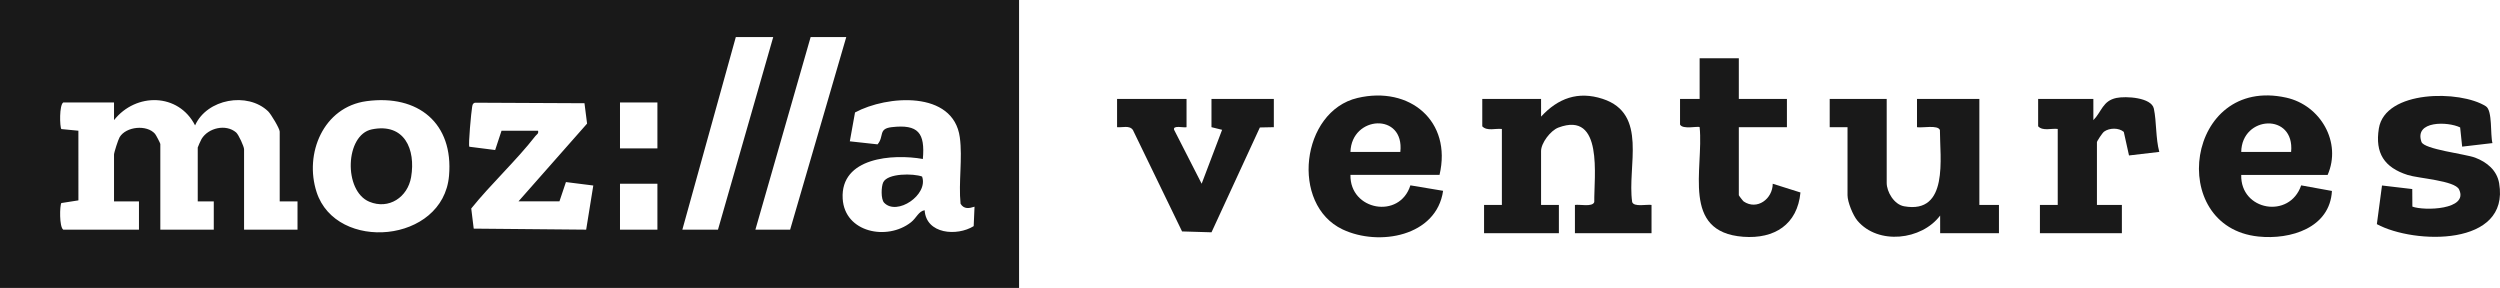
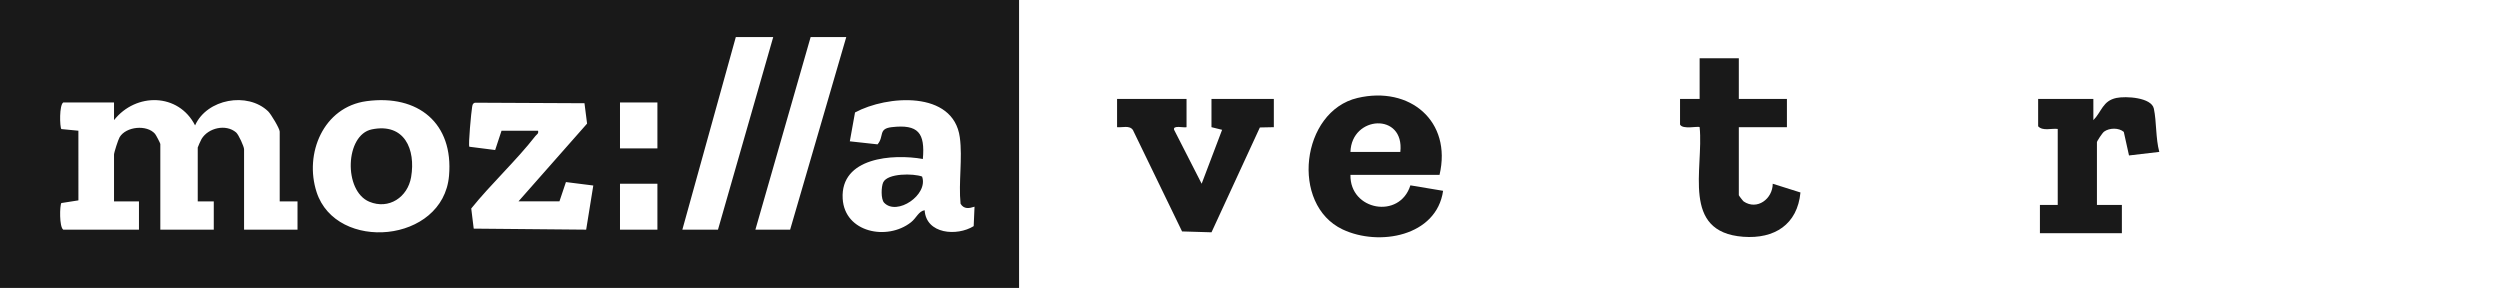
<svg xmlns="http://www.w3.org/2000/svg" fill="none" height="27" viewBox="0 0 234 27" width="234">
  <clipPath id="a">
    <path d="m0 0h234v26.953h-234z" />
  </clipPath>
  <g clip-path="url(#a)" fill="#191919">
    <path d="m95.385 0v26.953h-95.385v-26.953zm-23.012 3.472h-3.502l-5.003 18.023h3.335zm6.837 0h-3.335l-5.17 18.023h3.252zm-53.029 15.378v-6.531c0-.281-.822-1.649-1.085-1.901-1.936-1.849-5.731-1.158-6.836 1.318-1.552-3.045-5.541-3.085-7.586-.493l-.002-1.653h-4.752c-.38.256-.33 2.272-.178 2.491l1.596.154.002 6.52-1.597.25c-.153.218-.203 2.236.178 2.491h7.087v-2.646h-2.335v-4.381c0-.195.391-1.405.525-1.629.605-1.007 2.548-1.195 3.313-.313.092.106.496.882.496.95v8.02h5.003v-2.645h-1.501v-5.044c0-.044.293-.693.359-.802.629-1.042 2.281-1.425 3.232-.609.235.202.745 1.326.745 1.576v7.524h5.003v-2.645h-1.667zm8.131-9.382c-4.051.544-5.851 4.914-4.676 8.519 1.839 5.637 11.839 4.782 12.393-1.528.432-4.921-2.88-7.64-7.717-6.991zm56.903 9.879c-.497.162-.991.252-1.306-.276-.202-1.993.196-4.254-.07-6.214-.6-4.42-6.837-3.939-9.809-2.33l-.487 2.701 2.596.284c.645-.755.035-1.46 1.321-1.609 2.498-.29 3.134.542 2.92 2.978-2.803-.498-7.729-.157-7.505 3.715.183 3.176 4.172 3.961 6.394 2.21.517-.407.701-1.029 1.278-1.129.136 2.237 3.021 2.462 4.59 1.491l.079-1.821zm-42.688-.496 6.424-7.281-.243-1.907-10.243-.049c-.22.055-.237.201-.272.391-.085.461-.374 3.572-.262 3.73l2.417.307.596-1.806h3.418c.072.287-.118.331-.248.497-1.804 2.317-4.148 4.476-6.005 6.782l.231 1.885 10.526.096.667-4.132-2.561-.322-.608 1.806h-3.836zm13.007-9.26h-3.502v4.299h3.502zm0 7.606h-3.502v4.299h3.502z" />
-     <path d="m154.583 19.182v2.645h-7.17v-2.645c.433-.074 1.648.222 1.811-.271-.038-2.324.888-8.571-3.36-6.97-.743.28-1.62 1.452-1.62 2.198v5.044h1.668v2.645h-7.004v-2.645h1.668v-7.111c-.596-.074-1.395.223-1.835-.248v-2.563h5.503l.002 1.653c1.582-1.718 3.456-2.412 5.76-1.662 4.279 1.393 2.28 6.309 2.766 9.658.163.493 1.378.198 1.811.271z" />
-     <path d="m176.595 9.26v7.855c0 .85.692 2.024 1.624 2.192 4.218.765 3.348-4.573 3.357-7.13-.17-.513-1.673-.181-2.145-.272v-2.645h5.837v9.922h1.834v2.646h-5.503l-.002-1.653c-1.728 2.31-5.805 2.775-7.739.483-.426-.504-.93-1.758-.93-2.385v-6.366h-1.668v-2.646h5.336z" />
    <path d="m134.739 16.37h-8.337c-.07 3.337 4.615 4.176 5.61.978l3.062.511c-.613 4.27-6.007 5.221-9.402 3.616-4.916-2.323-3.908-11.055 1.389-12.306 4.89-1.155 8.864 2.171 7.678 7.201zm-3.668-2.15c.409-3.716-4.568-3.414-4.669 0z" />
-     <path d="m209.779 16.371c-.09 3.352 4.534 4.155 5.611.979l2.879.523c-.188 3.452-3.863 4.582-6.885 4.266-8.648-.904-6.779-15.074 2.605-13.001 3.217.711 5.213 4.186 3.878 7.234h-8.088zm0-2.15h4.669c.358-3.689-4.616-3.421-4.669 0z" />
-     <path d="m233.293 13.394-2.835.331-.188-1.798c-1.147-.563-4.322-.646-3.62 1.358.243.695 4.103 1.122 5.021 1.47 1.106.419 2.041 1.183 2.249 2.4 1.017 5.932-7.929 5.724-11.446 3.825l.481-3.618 2.833.333.01 1.643c1.082.409 5.288.312 4.372-1.605-.401-.838-3.783-1.028-4.807-1.355-2.194-.701-3.072-2.039-2.703-4.351.579-3.61 7.608-3.614 10.02-2.078.636.405.396 2.66.614 3.444z" />
    <path d="m162.754 5.457v3.803h4.502v2.645h-4.502v6.366c0 .037.393.544.452.585 1.255.851 2.714-.235 2.723-1.657l2.594.818c-.284 2.992-2.429 4.367-5.358 4.145-5.841-.441-3.683-6.328-4.079-10.258-.13-.129-1.591.247-1.835-.247v-2.397h1.834v-3.803h3.669z" />
    <path d="m111.06 9.26v2.645c-.257.076-1.303-.218-1.164.243l2.579 5.049 1.914-5.047-.995-.246v-2.645h5.837v2.645l-1.307.027-4.527 9.813-2.755-.082-4.601-9.493c-.313-.467-.992-.213-1.483-.265v-2.646h6.503z" />
    <path d="m195.938 9.26.002 1.984c.791-.804.866-1.805 2.157-2.076.867-.182 3.286-.057 3.506 1.006.259 1.246.163 2.775.507 4.045l-2.835.332-.488-2.205c-.47-.406-1.347-.386-1.844-.025-.159.115-.67.887-.67.989v5.87h2.335v2.646h-7.671v-2.646h1.667v-7.111c-.595-.074-1.395.223-1.834-.248v-2.563h5.169z" />
    <path d="m82.755 18.974c-.314-.33-.275-1.502-.088-1.903.409-.871 2.833-.847 3.64-.547.611 1.704-2.354 3.713-3.554 2.449z" />
    <path d="m34.806 12.108c3.051-.619 4.118 1.865 3.674 4.47-.32 1.877-2.079 3.066-3.912 2.304-2.435-1.013-2.275-6.264.238-6.774z" />
  </g>
</svg>